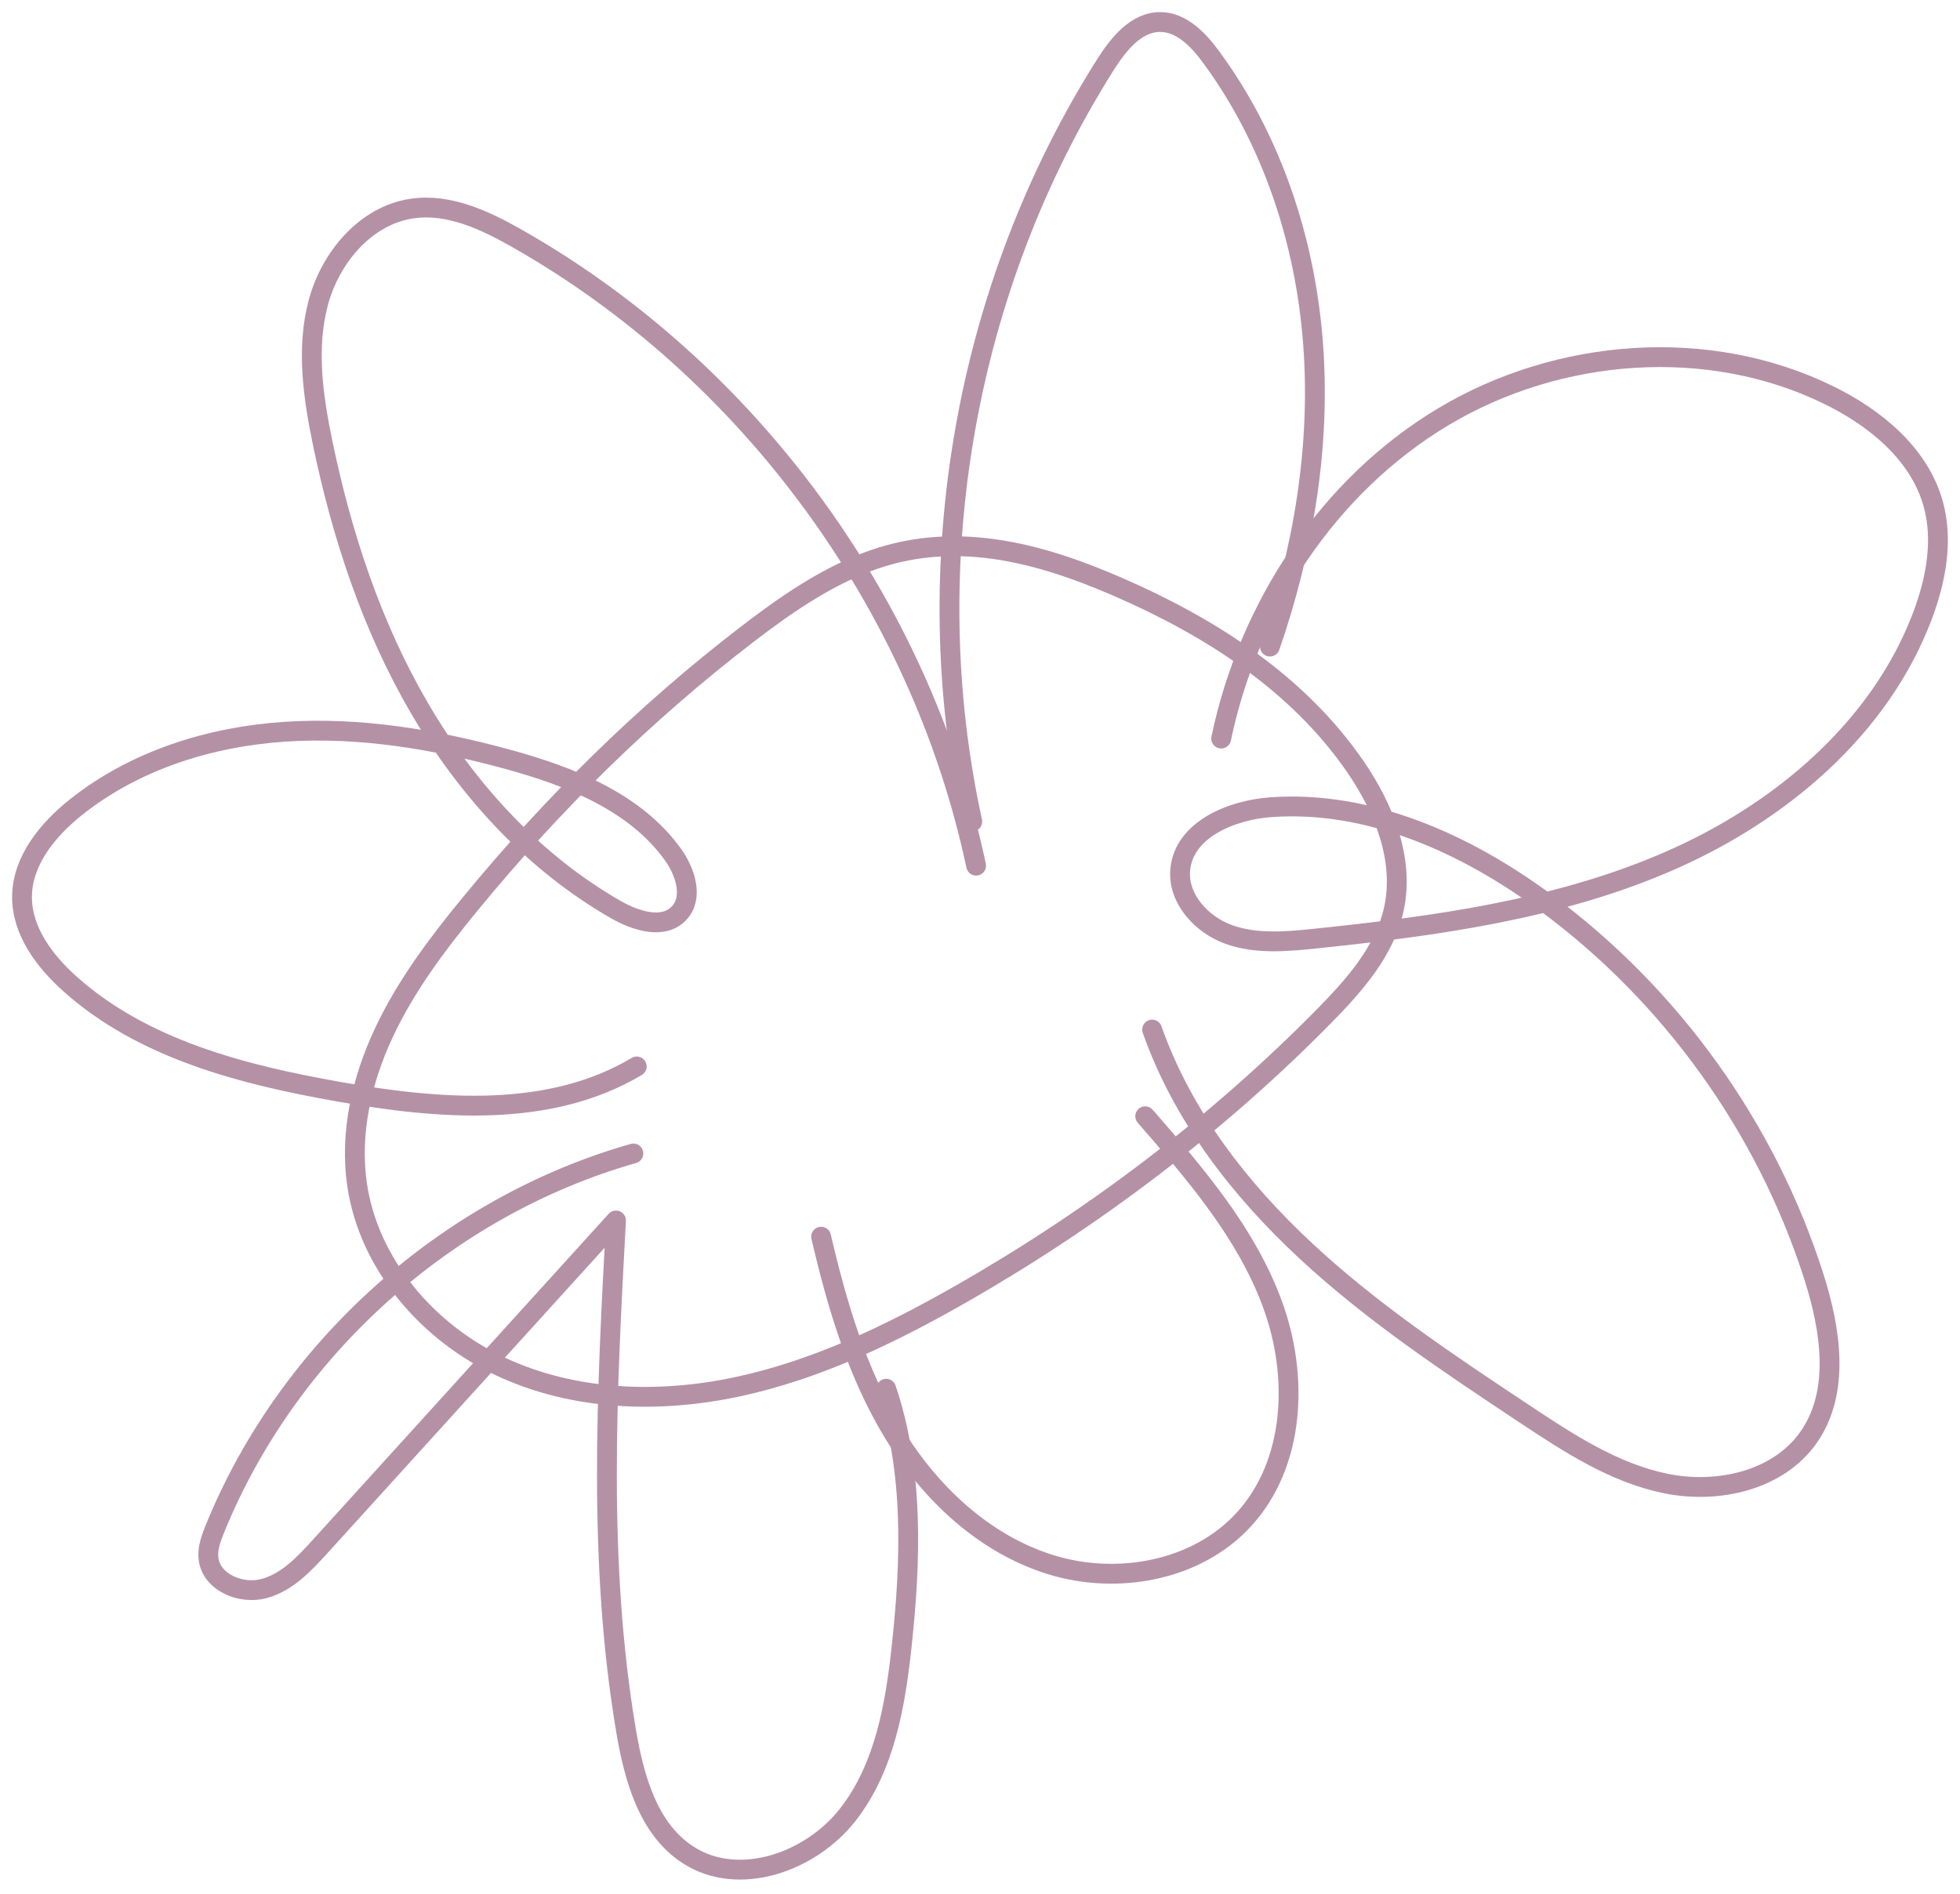
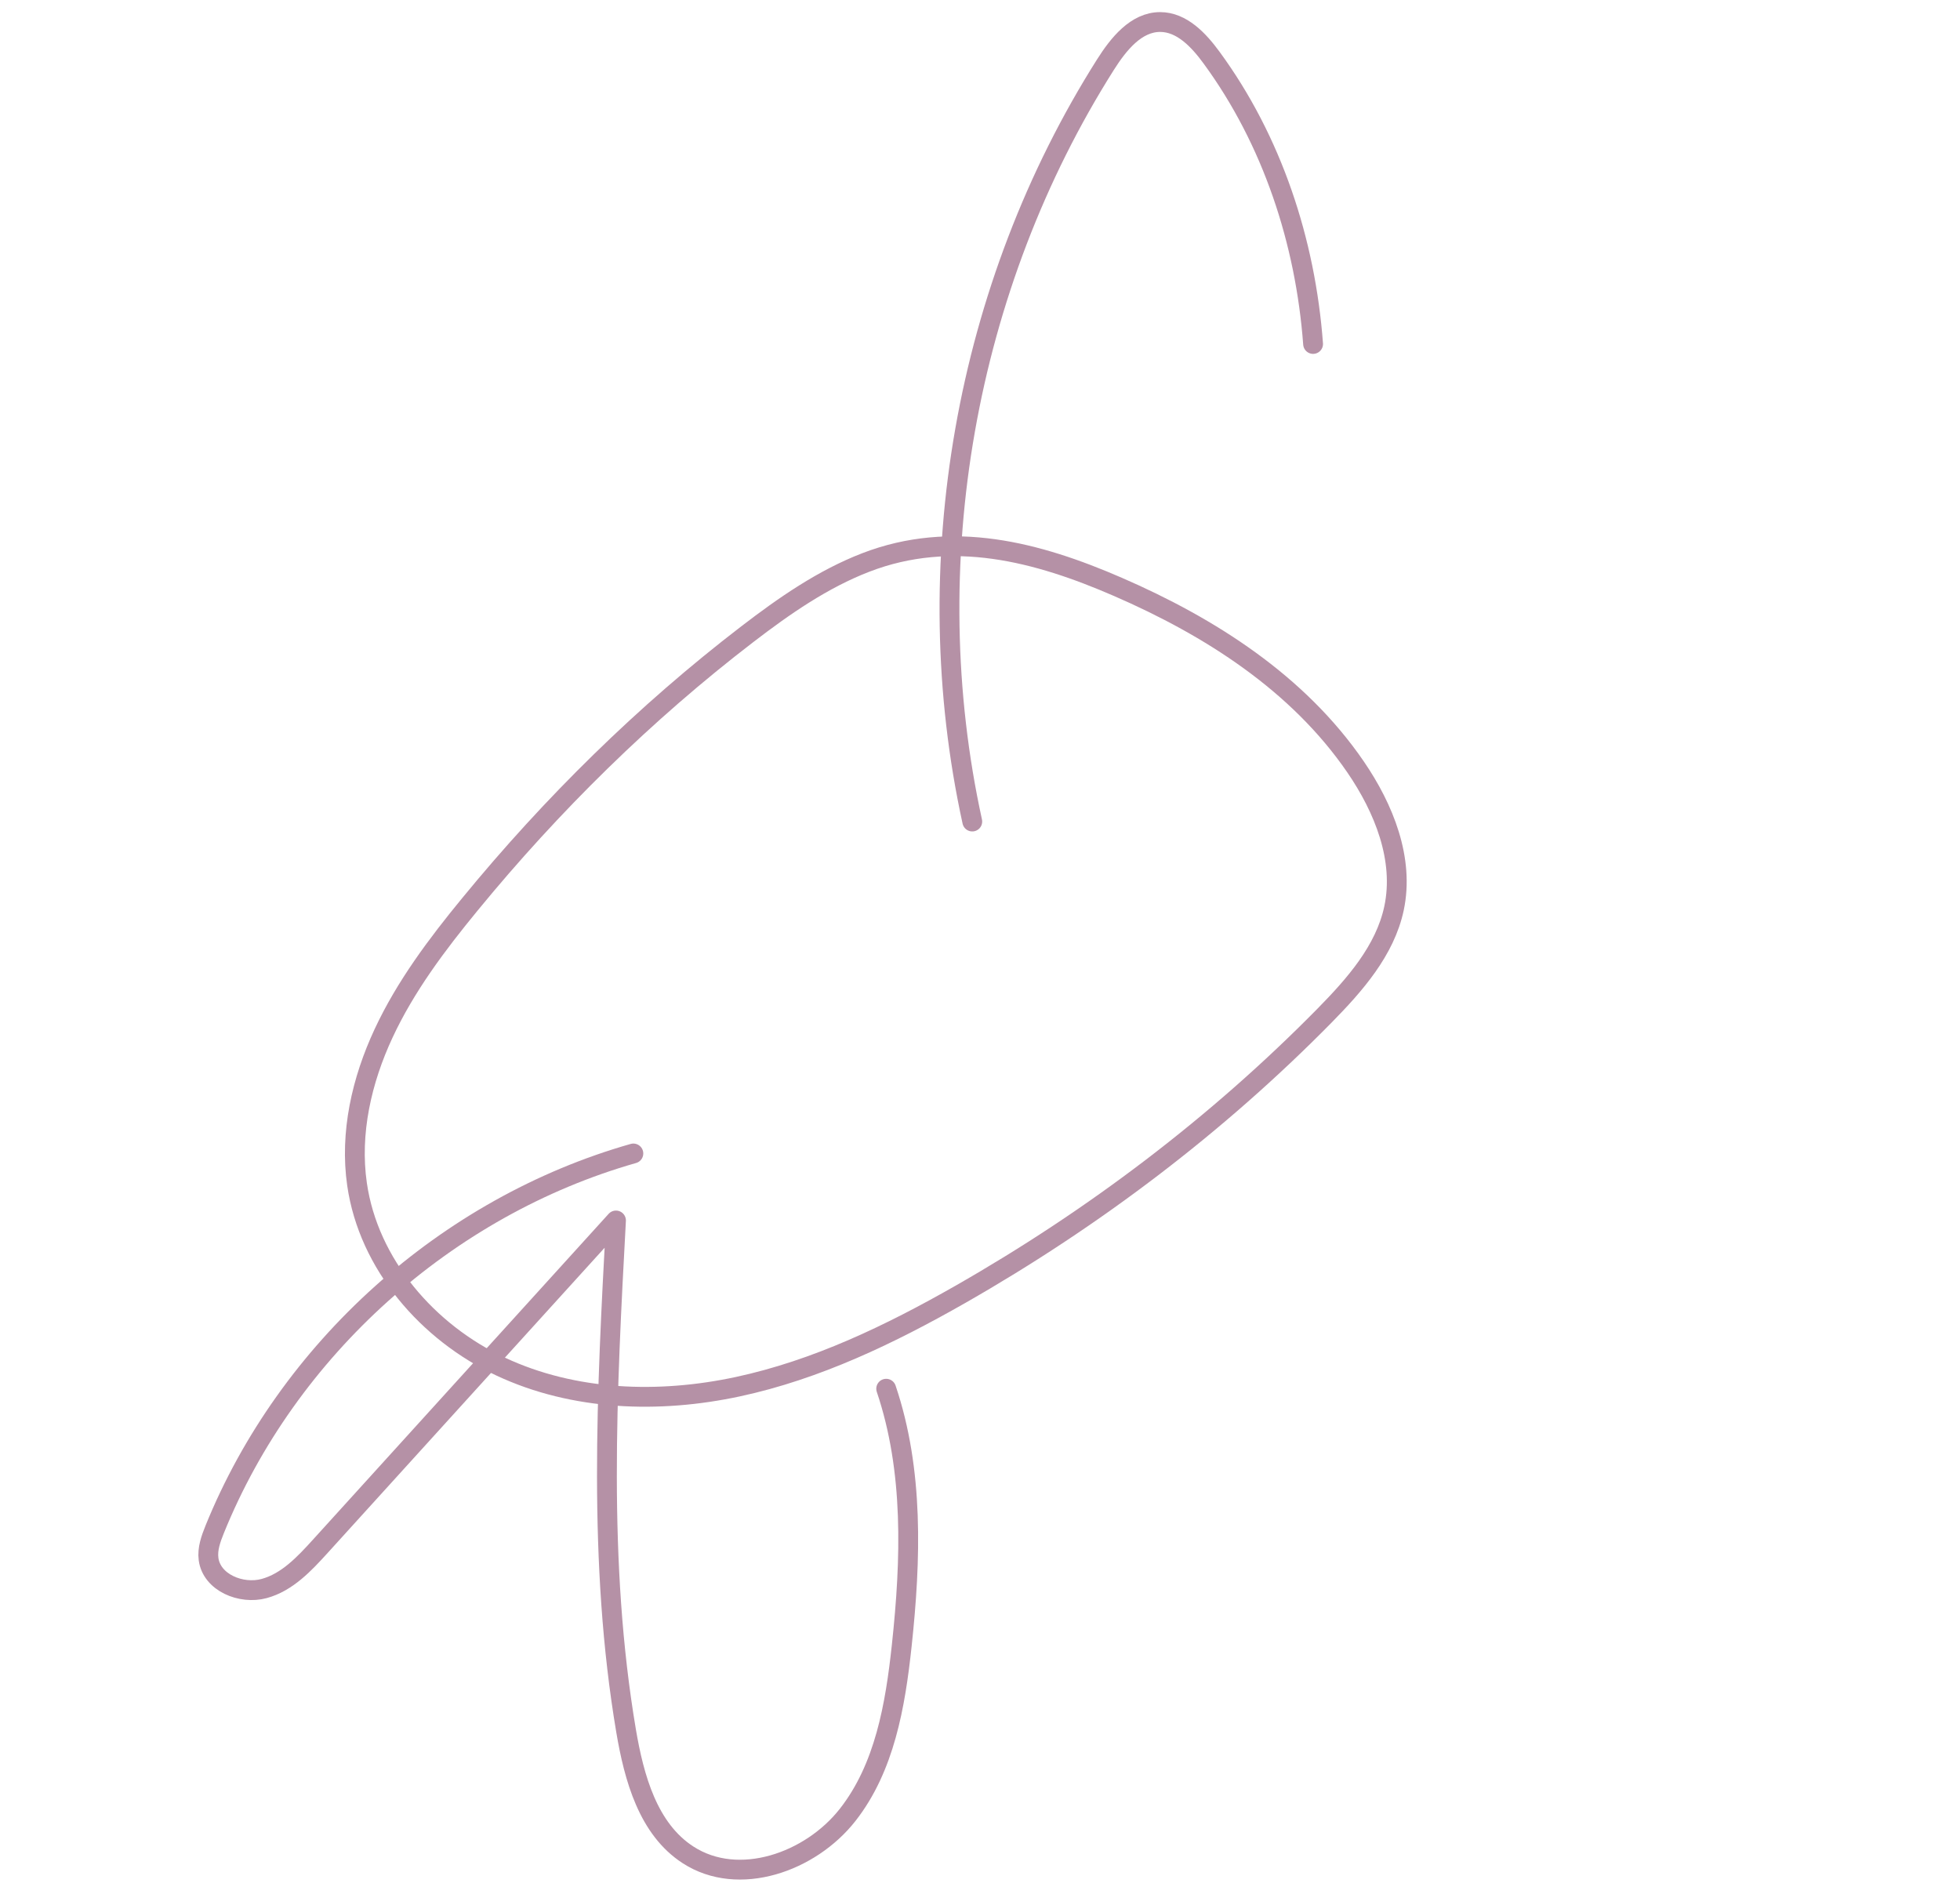
<svg xmlns="http://www.w3.org/2000/svg" width="89" height="86" viewBox="0 0 89 86" fill="none">
  <path d="M39.321 25.54C37.358 26.296 35.609 27.515 33.939 28.796C29.276 32.374 25.06 36.526 21.334 41.071C19.84 42.89 18.413 44.791 17.419 46.924C16.424 49.056 15.876 51.45 16.212 53.779C16.734 57.405 19.42 60.511 22.74 62.062C26.058 63.614 29.917 63.741 33.498 62.973C37.08 62.205 40.426 60.593 43.61 58.778C49.656 55.328 55.262 51.084 60.145 46.121C61.52 44.722 62.891 43.168 63.3 41.248C63.773 39.018 62.842 36.71 61.554 34.828C58.942 31.016 54.94 28.466 50.764 26.652C47.096 25.058 43.227 24.036 39.321 25.54Z" stroke="#B591A6" stroke-width="0.9" stroke-miterlimit="10" stroke-linecap="round" stroke-linejoin="round" />
-   <path d="M55.451 33.54C56.692 27.576 60.314 22.052 65.54 18.924C70.768 15.796 77.574 15.262 83.043 17.943C85.154 18.977 87.149 20.61 87.781 22.872C88.245 24.531 87.912 26.317 87.309 27.93C85.38 33.083 80.819 36.916 75.773 39.11C70.728 41.304 65.186 42.056 59.714 42.624C58.403 42.761 57.04 42.882 55.799 42.437C54.558 41.992 53.476 40.811 53.592 39.498C53.752 37.685 55.898 36.784 57.713 36.656C62.193 36.339 66.563 38.317 70.179 40.983C75.892 45.192 80.225 51.24 82.373 58.002C83.136 60.403 83.568 63.222 82.118 65.281C80.735 67.241 78 67.848 75.649 67.371C73.3 66.894 71.235 65.541 69.237 64.215C65.798 61.932 62.341 59.634 59.317 56.826C56.289 54.017 53.685 50.65 52.316 46.754" stroke="#B591A6" stroke-width="0.9" stroke-miterlimit="10" stroke-linecap="round" stroke-linejoin="round" />
-   <path d="M52.002 50.691C54.27 53.296 56.587 55.978 57.778 59.22C58.973 62.461 58.819 66.433 56.494 68.988C54.356 71.337 50.74 71.995 47.707 71.053C44.674 70.111 42.212 67.78 40.565 65.064C38.918 62.347 38.007 59.253 37.285 56.16" stroke="#B591A6" stroke-width="0.9" stroke-miterlimit="10" stroke-linecap="round" stroke-linejoin="round" />
  <path d="M40.24 63.064C41.496 66.784 41.365 70.822 40.947 74.725C40.655 77.441 40.173 80.275 38.486 82.422C36.798 84.57 33.541 85.717 31.248 84.236C29.427 83.062 28.791 80.734 28.429 78.599C27.139 70.964 27.553 63.156 27.971 55.424C23.496 60.356 19.019 65.288 14.544 70.22C13.819 71.019 13.037 71.855 11.993 72.138C10.952 72.421 9.612 71.869 9.47 70.799C9.409 70.337 9.577 69.878 9.751 69.446C13.063 61.276 20.283 54.794 28.76 52.381" stroke="#B591A6" stroke-width="0.9" stroke-miterlimit="10" stroke-linecap="round" stroke-linejoin="round" />
-   <path d="M28.914 48.429C24.941 50.796 19.948 50.382 15.392 49.578C11.016 48.806 6.498 47.647 3.184 44.687C2.021 43.648 0.986 42.27 1 40.711C1.015 39.075 2.175 37.67 3.453 36.652C6.118 34.53 9.52 33.458 12.918 33.23C16.317 33.002 19.727 33.575 23.016 34.471C25.872 35.251 28.836 36.404 30.561 38.81C31.124 39.596 31.498 40.761 30.837 41.467C30.129 42.224 28.868 41.824 27.969 41.309C24.234 39.17 21.224 35.888 19.055 32.171C16.883 28.455 15.52 24.309 14.647 20.095C14.215 18.002 13.902 15.81 14.453 13.745C15.004 11.68 16.616 9.766 18.733 9.468C20.394 9.234 22.021 9.999 23.48 10.828C34.021 16.813 41.807 27.452 44.324 39.311" stroke="#B591A6" stroke-width="0.9" stroke-miterlimit="10" stroke-linecap="round" stroke-linejoin="round" />
-   <path d="M44.149 37.307C41.597 25.649 43.818 13.019 50.198 2.934C50.786 2.006 51.587 0.998 52.683 1C53.666 1.002 54.434 1.823 55.014 2.616C57.769 6.374 59.28 10.974 59.625 15.62C59.973 20.267 59.187 24.96 57.665 29.363" stroke="#B591A6" stroke-width="0.9" stroke-miterlimit="10" stroke-linecap="round" stroke-linejoin="round" />
+   <path d="M44.149 37.307C41.597 25.649 43.818 13.019 50.198 2.934C50.786 2.006 51.587 0.998 52.683 1C53.666 1.002 54.434 1.823 55.014 2.616C57.769 6.374 59.28 10.974 59.625 15.62" stroke="#B591A6" stroke-width="0.9" stroke-miterlimit="10" stroke-linecap="round" stroke-linejoin="round" />
</svg>